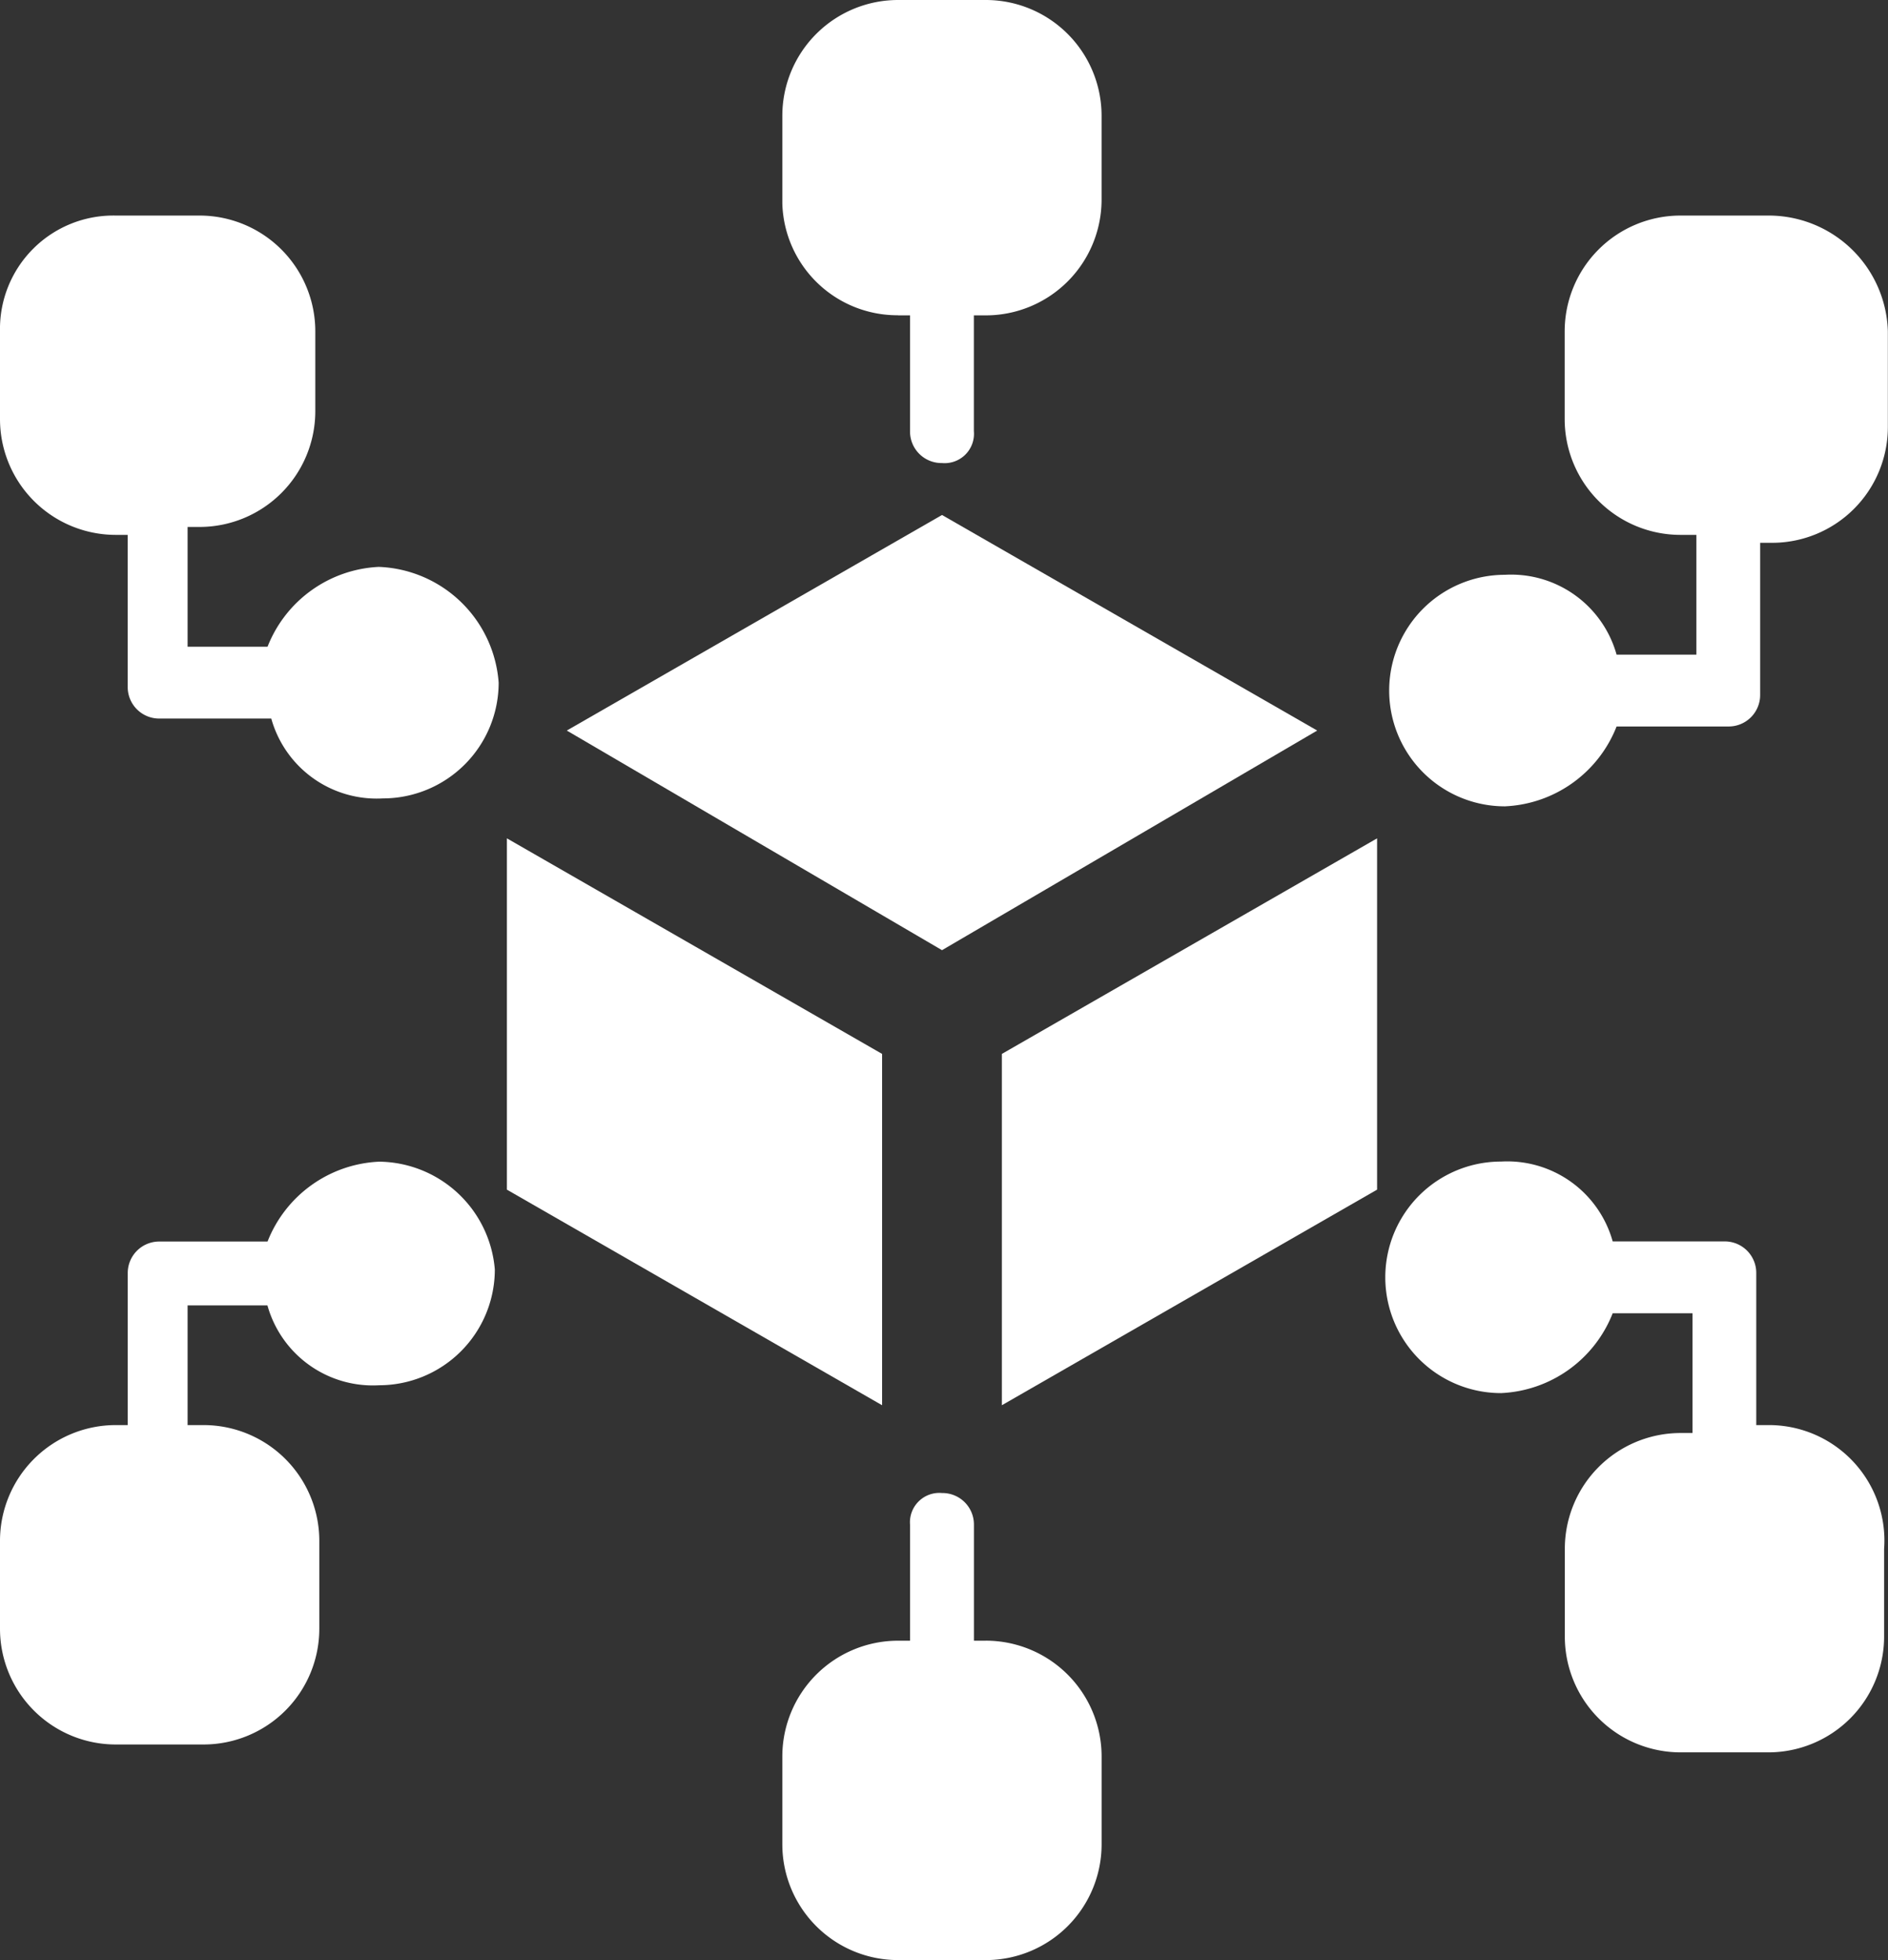
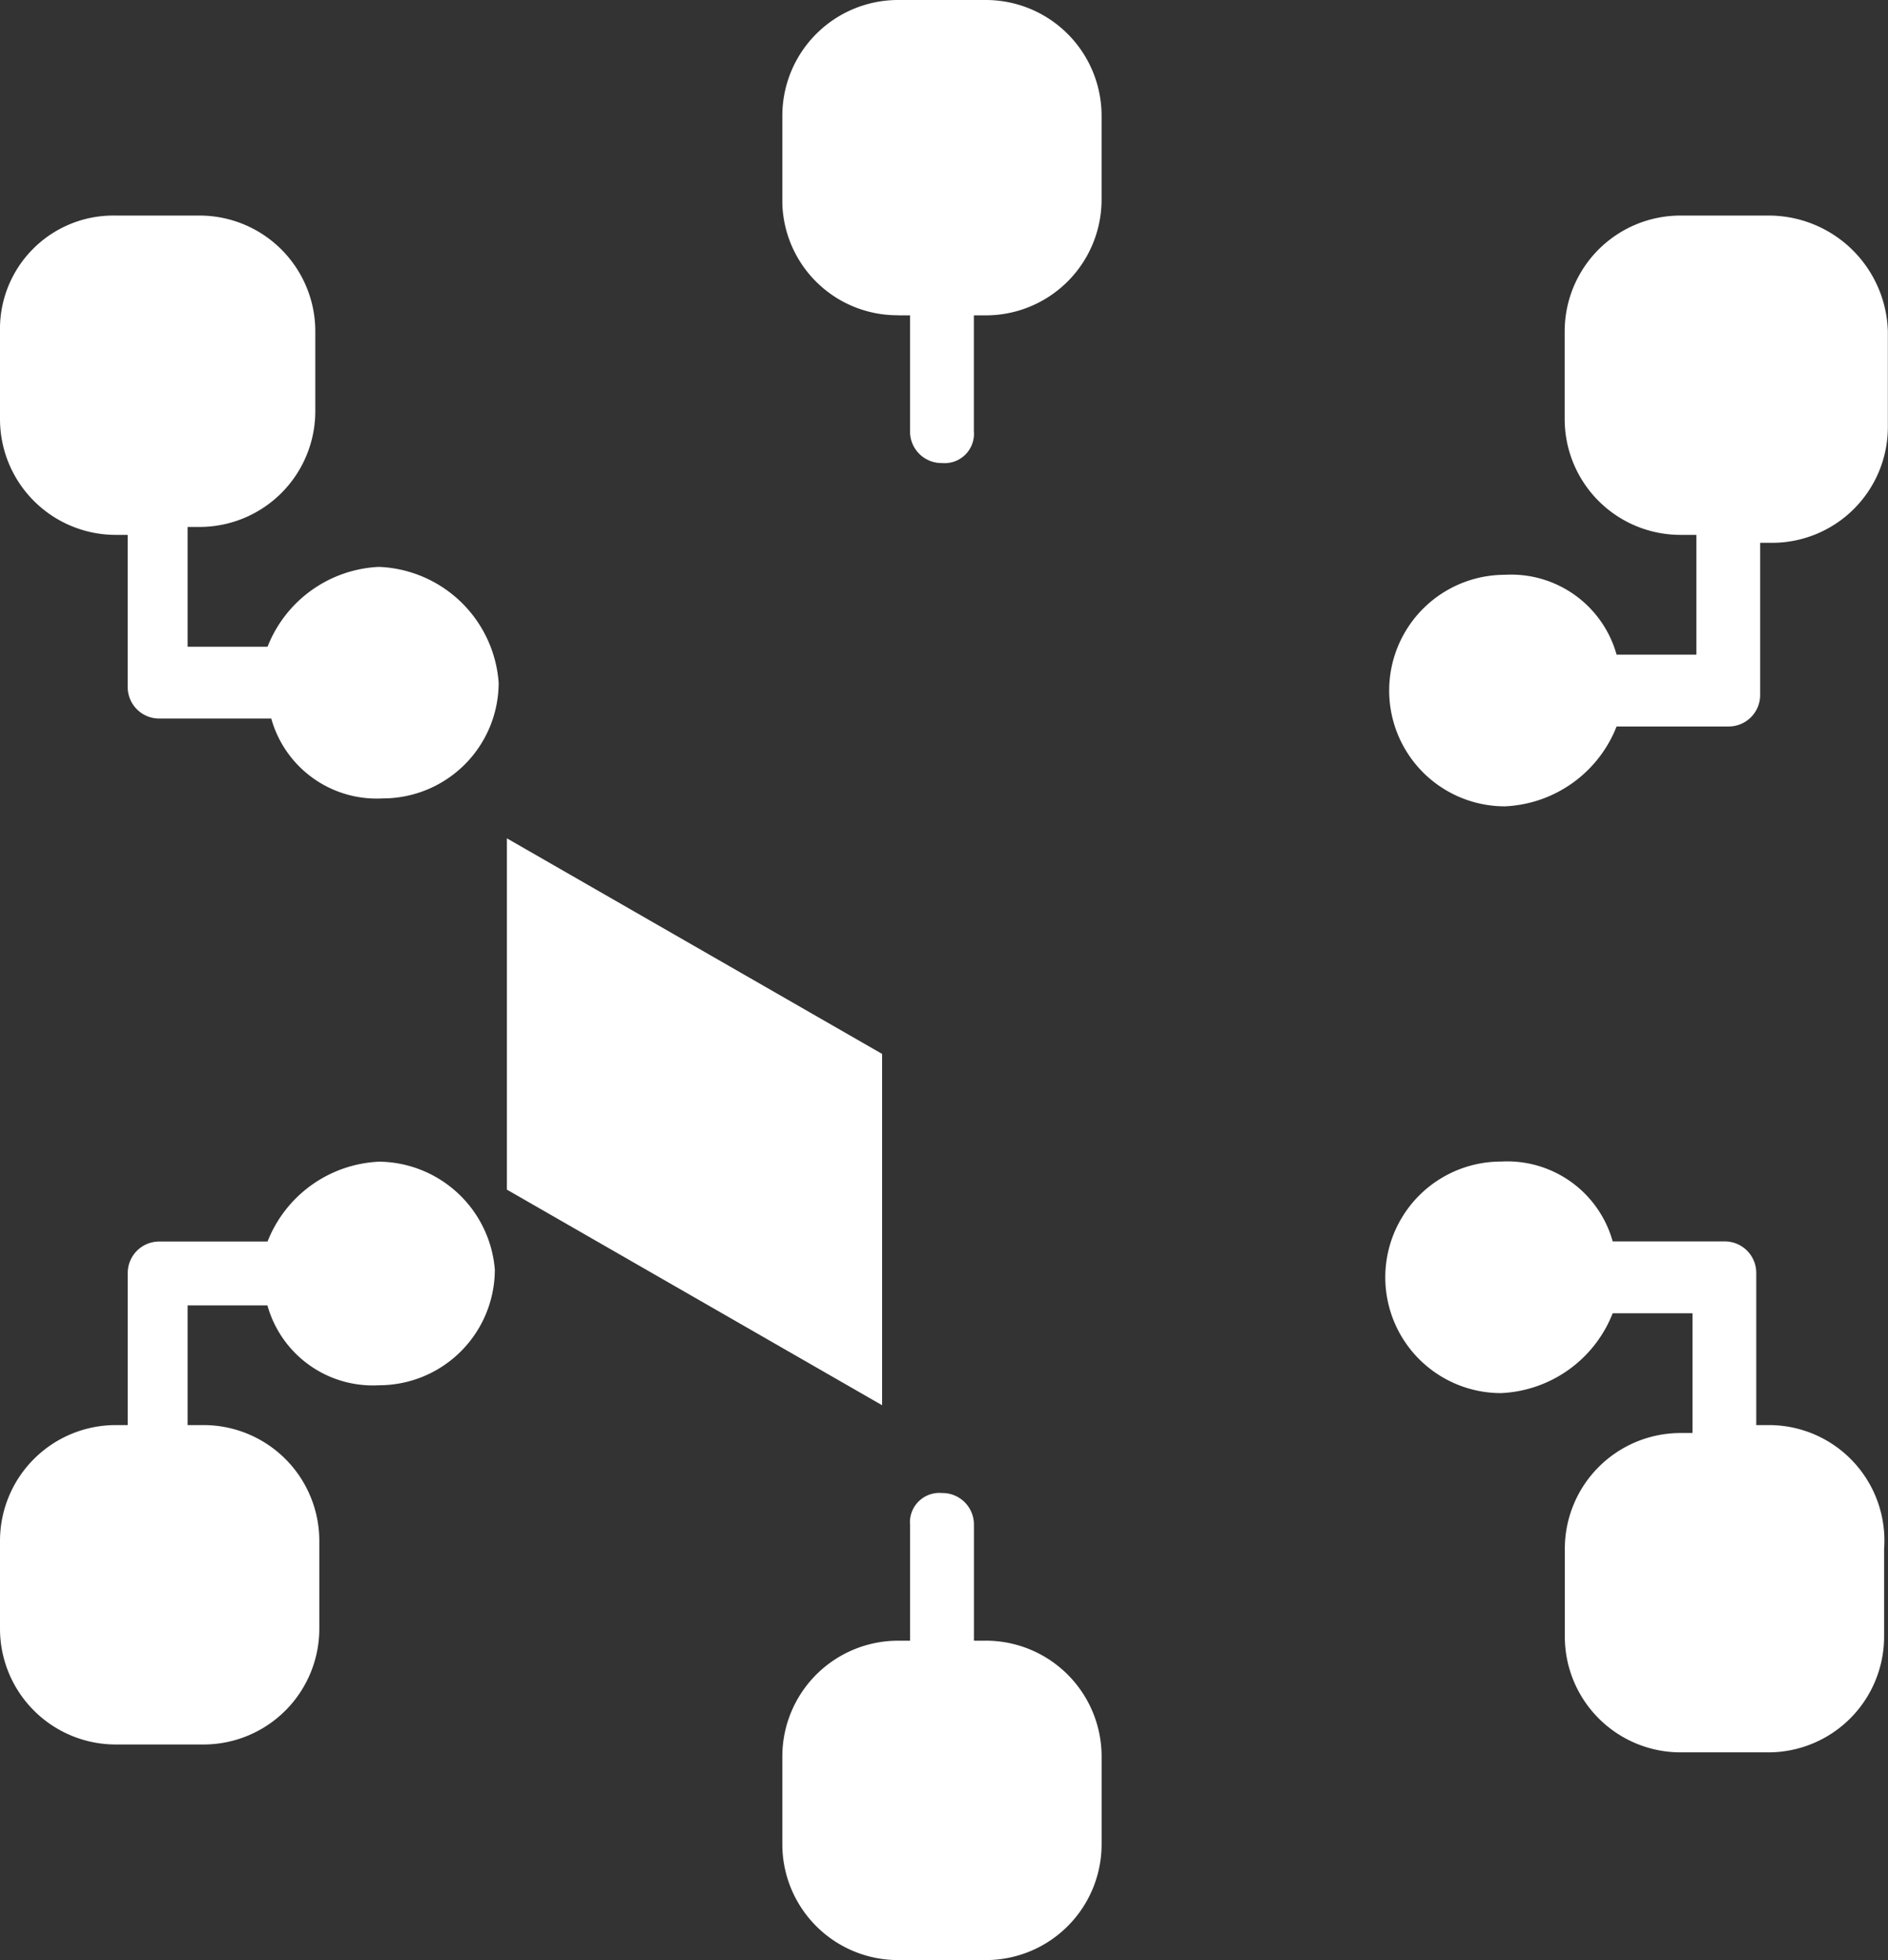
<svg xmlns="http://www.w3.org/2000/svg" width="65.951" height="68.46" viewBox="0 0 65.951 68.46">
  <rect x="0" y="0" width="65.951" height="68.46" fill="#333333" stroke="none" />
  <g id="smart_contract_icon6" transform="translate(-411.525 1735.461)">
-     <path id="Path_1790822" data-name="Path 1790822" d="M41.813,20.929,28.707,13.4,15.6,20.929,28.707,28.6Z" transform="translate(415.724 -1730.874)" fill="#fff" />
-     <path id="Path_1790823" data-name="Path 1790823" d="M26.5,29.029V41.3L39.607,33.77V21.5Z" transform="translate(420.022 -1727.68)" fill="#fff" />
    <path id="Path_1790824" data-name="Path 1790824" d="M27.206,29.029,14.1,21.5V33.77L27.206,41.3Z" transform="translate(415.132 -1727.68)" fill="#fff" />
    <path id="Path_1790825" data-name="Path 1790825" d="M28.111,43.059h-.418V39.015A1.1,1.1,0,0,0,26.577,37.9a1.026,1.026,0,0,0-1.115,1.115v4.043h-.418A4.045,4.045,0,0,0,21,47.1V50.17a4.045,4.045,0,0,0,4.043,4.043h3.067a4.045,4.045,0,0,0,4.043-4.043V47.1a4.046,4.046,0,0,0-4.043-4.043Z" transform="translate(417.853 -1721.214)" fill="#fff" />
    <path id="Path_1790826" data-name="Path 1790826" d="M49.485,38.8h-.418V33.5a1.1,1.1,0,0,0-1.115-1.115h-3.9a3.823,3.823,0,0,0-3.9-2.789,4.043,4.043,0,0,0,0,8.087,4.4,4.4,0,0,0,3.9-2.789h2.789v4.183h-.418a4.045,4.045,0,0,0-4.043,4.043v3.067a4.045,4.045,0,0,0,4.043,4.044h3.067a4.045,4.045,0,0,0,4.043-4.044V43.125A4.034,4.034,0,0,0,49.485,38.8Z" transform="translate(423.807 -1724.487)" fill="#fff" />
    <path id="Path_1790827" data-name="Path 1790827" d="M25.043,11.515h.418v4.043a1.1,1.1,0,0,0,1.115,1.115,1.026,1.026,0,0,0,1.115-1.115V11.515h.418a4.045,4.045,0,0,0,4.043-4.043V4.543A4.045,4.045,0,0,0,28.111.5H25.043A4.045,4.045,0,0,0,21,4.543V7.611a4.02,4.02,0,0,0,4.043,3.9Z" transform="translate(417.853 -1735.961)" fill="#fff" />
    <path id="Path_1790828" data-name="Path 1790828" d="M49.446,5.9H46.378a4.045,4.045,0,0,0-4.043,4.043v3.067a4.045,4.045,0,0,0,4.043,4.043h.558v4.183H44.148a3.823,3.823,0,0,0-3.9-2.789,4.043,4.043,0,1,0,0,8.087,4.4,4.4,0,0,0,3.9-2.789h3.9a1.1,1.1,0,0,0,1.115-1.115v-5.3h.418a4.045,4.045,0,0,0,4.043-4.043V9.943A4.164,4.164,0,0,0,49.446,5.9Z" transform="translate(423.847 -1733.832)" fill="#fff" />
    <path id="Path_1790829" data-name="Path 1790829" d="M14.646,29.6a4.4,4.4,0,0,0-3.9,2.789H6.977A1.1,1.1,0,0,0,5.862,33.5v5.3H5.443A4.045,4.045,0,0,0,1.4,42.846v3.067a4.045,4.045,0,0,0,4.043,4.043H8.511a4.045,4.045,0,0,0,4.043-4.043V42.846A4.045,4.045,0,0,0,8.511,38.8H7.953V34.62h2.789a3.823,3.823,0,0,0,3.9,2.789,4.045,4.045,0,0,0,4.043-4.043A4.1,4.1,0,0,0,14.646,29.6Z" transform="translate(410.125 -1724.487)" fill="#fff" />
    <path id="Path_1790830" data-name="Path 1790830" d="M14.646,18.17a4.4,4.4,0,0,0-3.9,2.789H7.953V16.776h.418a4.045,4.045,0,0,0,4.043-4.043V9.943A4.045,4.045,0,0,0,8.372,5.9H5.443A3.96,3.96,0,0,0,1.4,9.943v3.067a4.045,4.045,0,0,0,4.043,4.043h.418v5.3a1.1,1.1,0,0,0,1.115,1.115h3.9a3.823,3.823,0,0,0,3.9,2.789,4.045,4.045,0,0,0,4.043-4.043,4.365,4.365,0,0,0-4.183-4.043Z" transform="translate(410.125 -1733.832)" fill="#fff" />
  </g>
</svg>